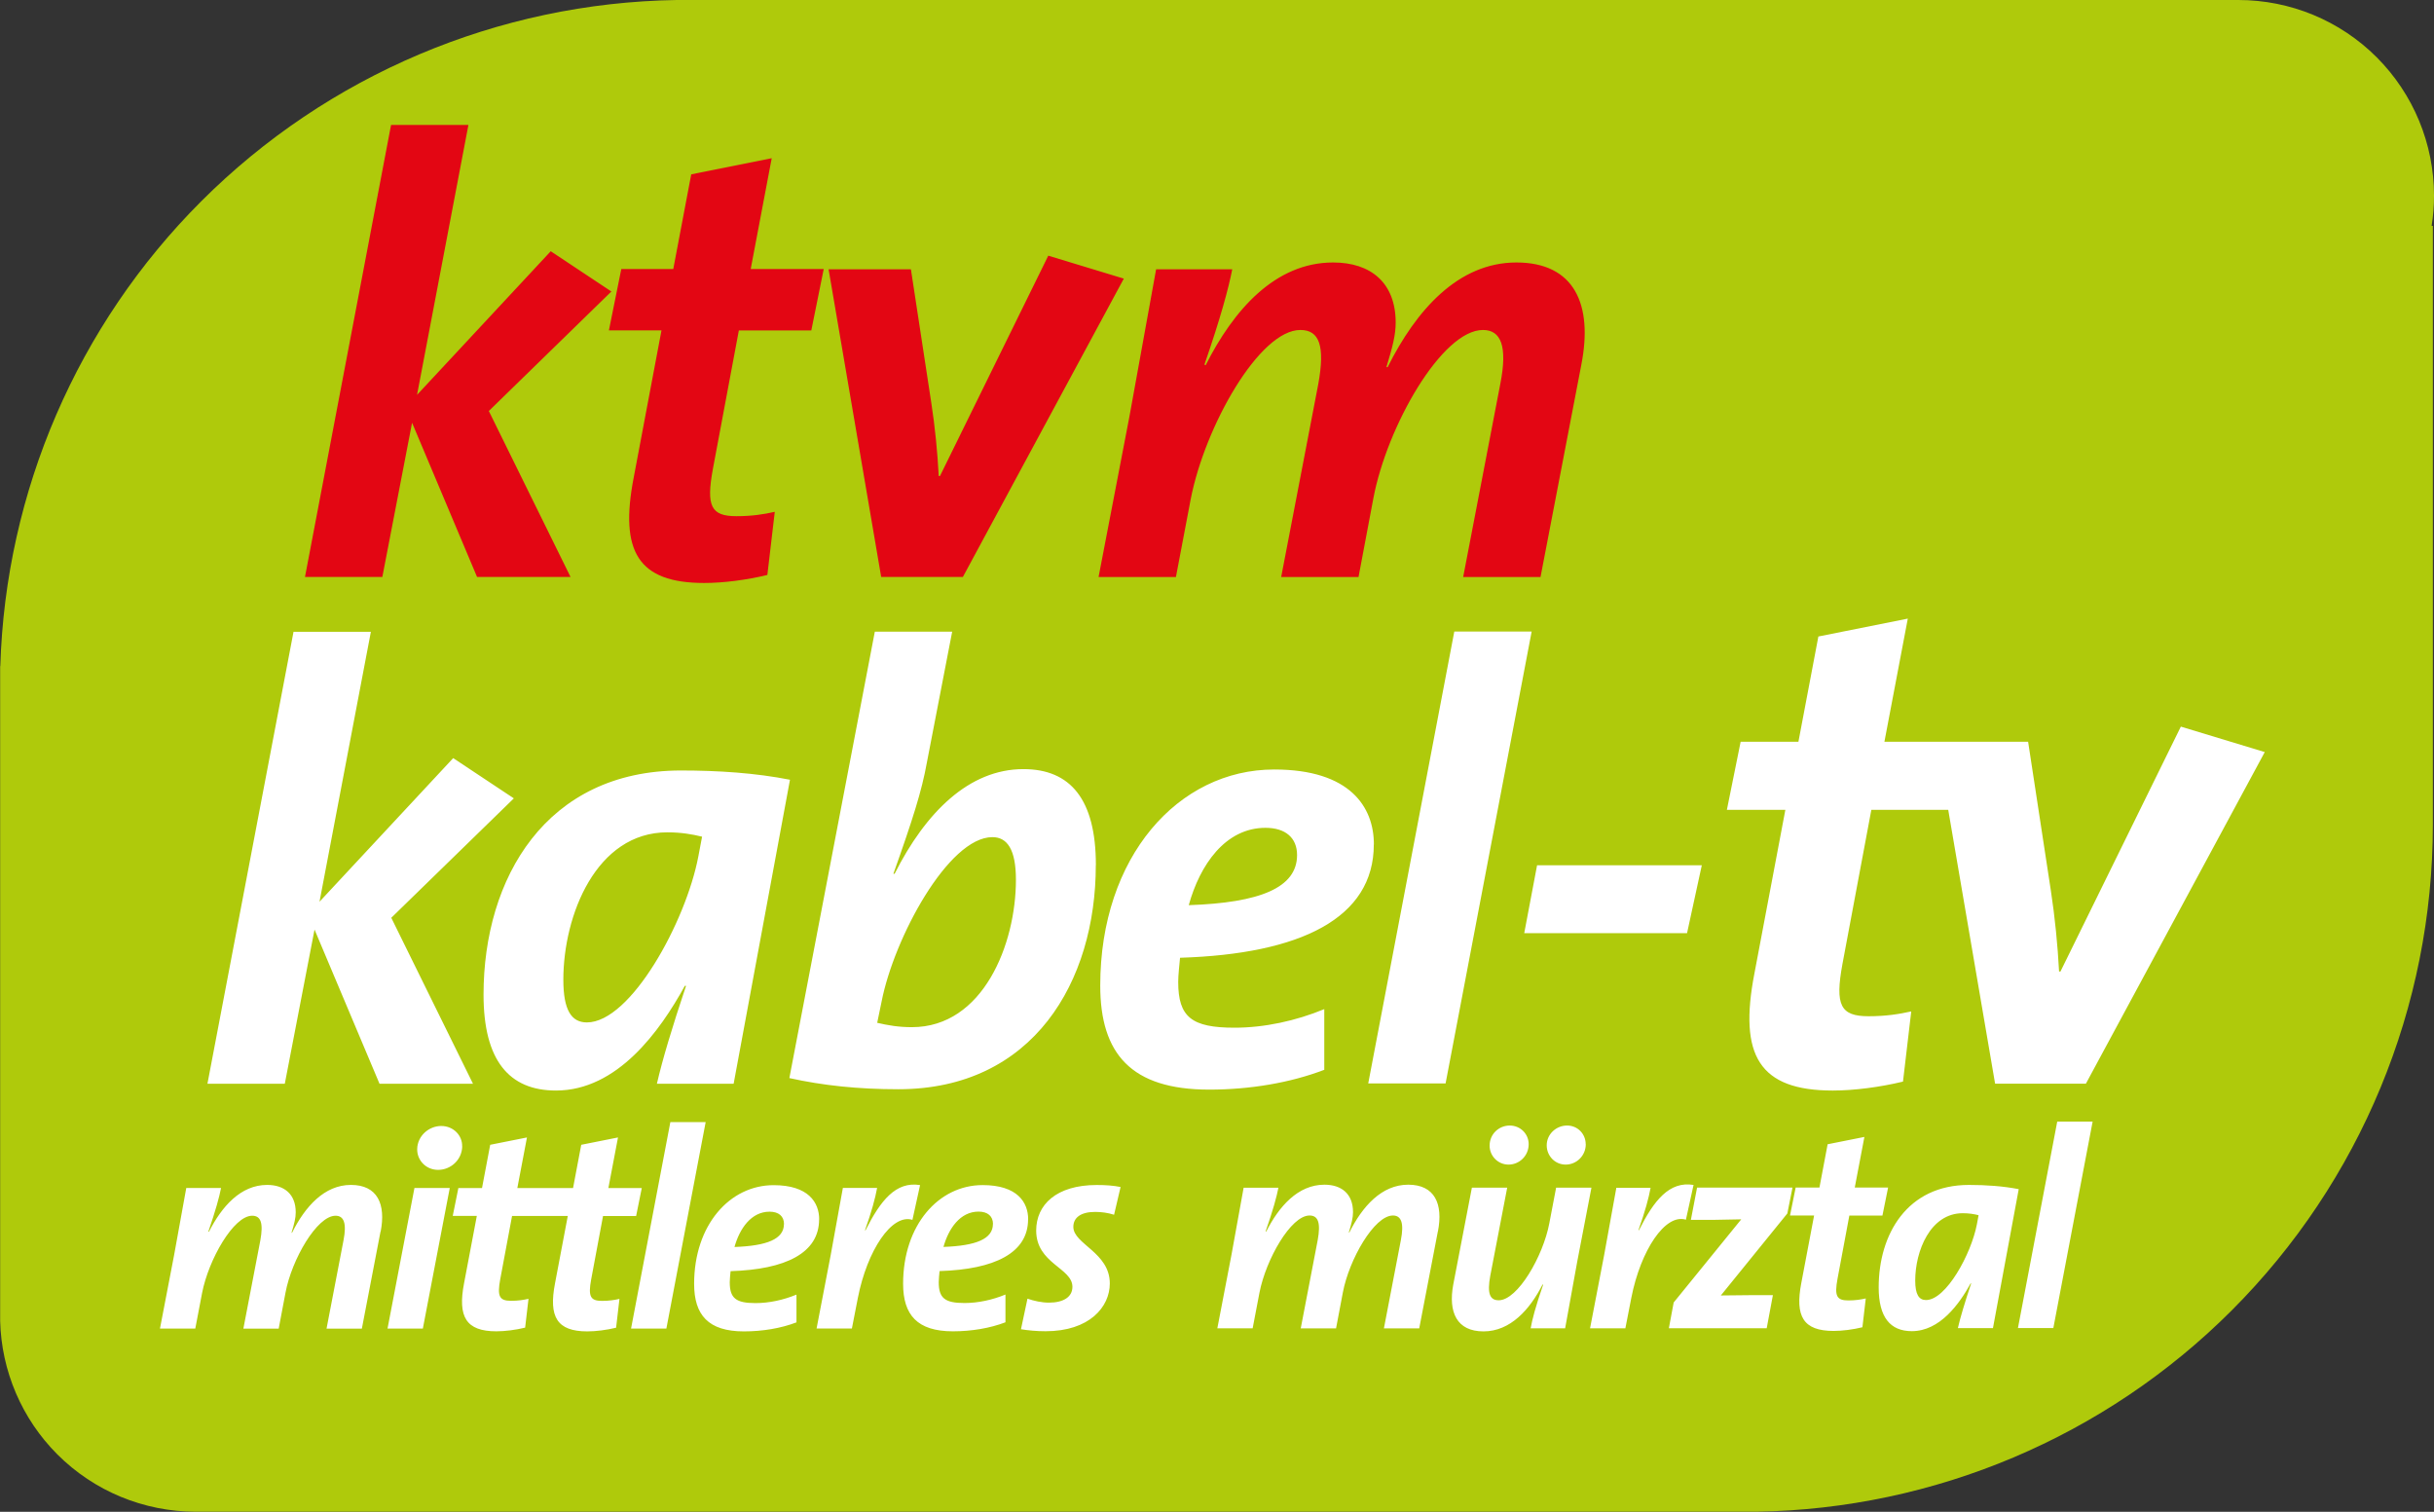
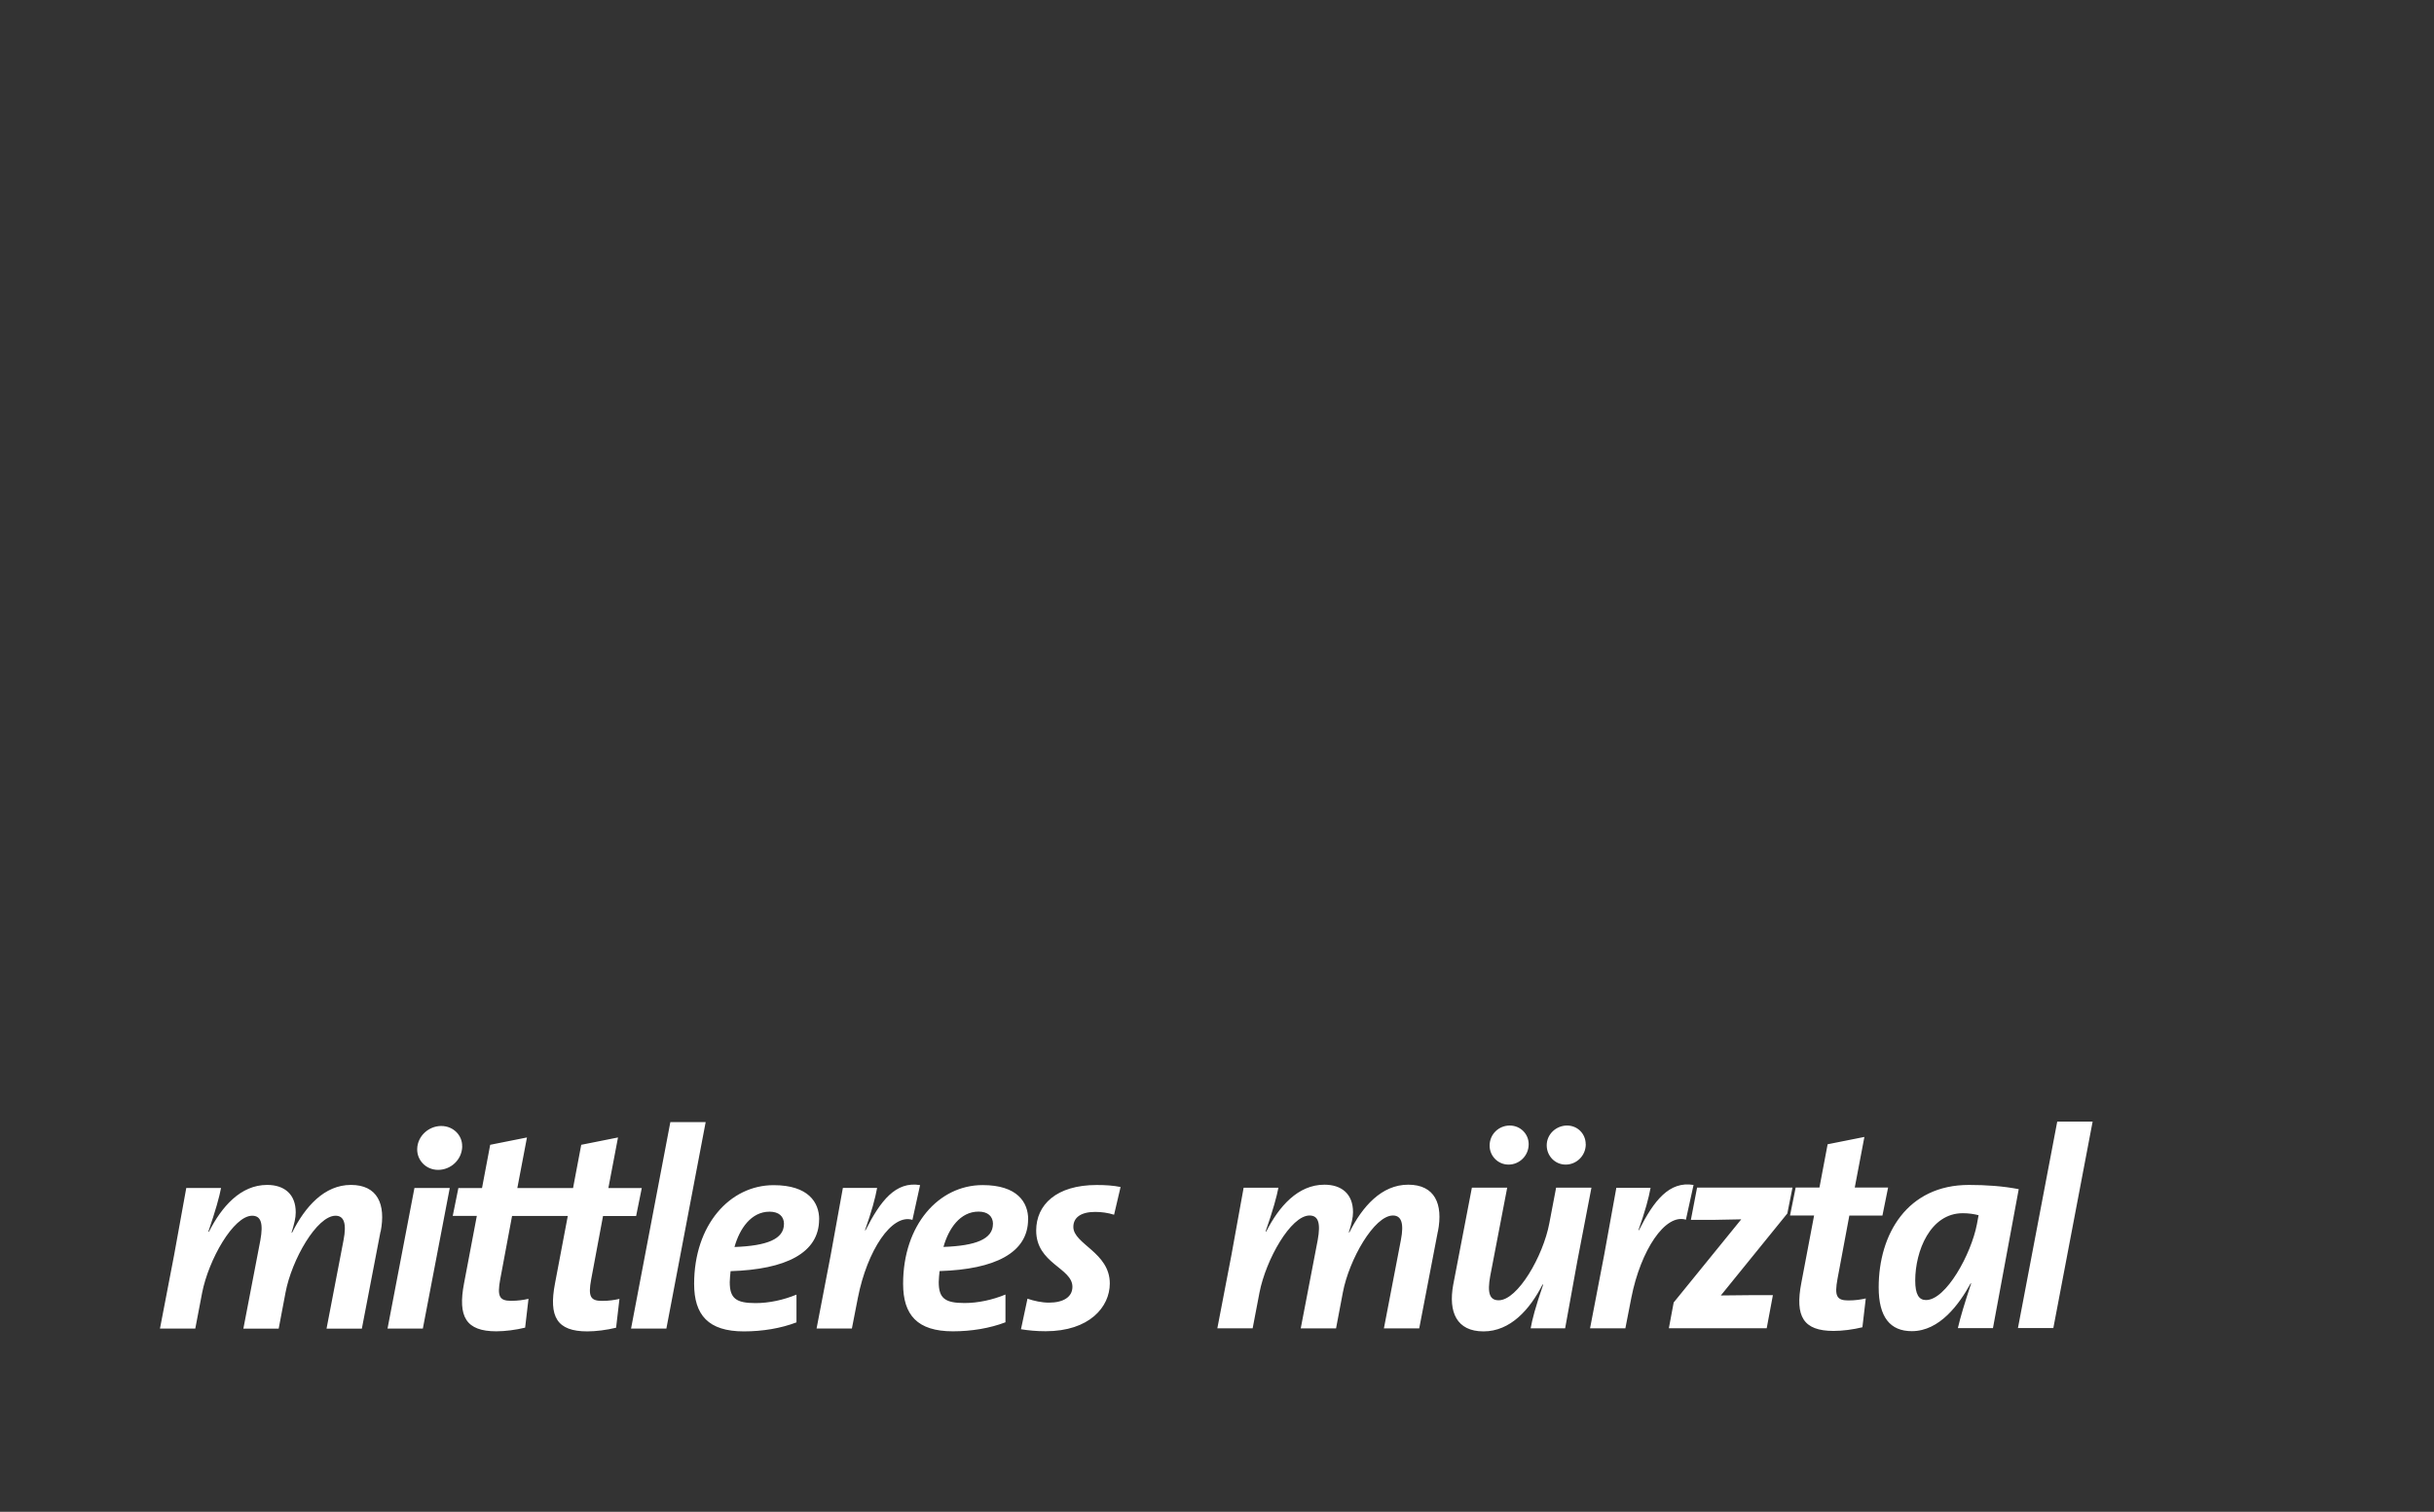
<svg xmlns="http://www.w3.org/2000/svg" id="Ebene_1" data-name="Ebene 1" viewBox="0 0 318.43 197.78">
  <rect x="0" y="0" width="318.43" height="197.78" fill="#333333" stroke="none" />
  <defs>
    <style>
      .cls-1 {
        fill: #e30613;
      }

      .cls-1, .cls-2, .cls-3 {
        fill-rule: evenodd;
      }

      .cls-2 {
        fill: #afca0b;
      }

      .cls-3 {
        fill: #fff;
      }
    </style>
  </defs>
-   <path class="cls-2" d="M0,87.16H.04c.69-22.85,10.07-44.62,26.29-60.83C42.86,9.8,65.17,.37,88.51,0h204.32c6.79,0,13.3,2.69,18.1,7.49,4.8,4.8,7.5,11.32,7.5,18.1,0,1.34-.1,2.66-.31,3.96h.16V107.89c0,23.84-9.47,46.7-26.33,63.56-16.53,16.53-38.84,25.96-62.18,26.32H25.61c-6.79,0-13.3-2.69-18.1-7.49C2.86,185.63,.18,179.36,.02,172.8H.02V87.16" />
  <path class="cls-3" d="M273.77,146.73l-5.14,27.01h-4.63l5.14-27.01m-10.29,12.25c-.59-.15-1.26-.26-2.07-.26-4.26,0-6.22,4.96-6.22,8.81,0,1.81,.48,2.55,1.41,2.55,2.63,0,5.92-6.03,6.66-9.92l.22-1.18h0Zm5.25-3.4l-3.37,18.17h-4.59c.33-1.44,.89-3.29,1.74-5.85h-.07c-1.48,2.7-4.03,6.25-7.7,6.25-2.81,0-4.33-1.81-4.33-5.73,0-6.96,3.74-13.4,11.8-13.4,2.22,0,4.44,.15,6.51,.55h0Zm-17.09-.21l-.74,3.66h-4.33l-1.55,8.29c-.41,2.22-.11,2.81,1.41,2.81,.92,0,1.63-.11,2.29-.26l-.44,3.77c-1.22,.3-2.63,.48-3.77,.48-3.96,0-5.07-1.89-4.22-6.29l1.67-8.81h-3.15l.74-3.66h3.11l1.07-5.66,4.81-.96-1.26,6.62h4.36Zm-12.51,.01l-.67,3.37-8.7,10.73,3.92-.04h2.89l-.81,4.33h-12.8l.63-3.37,8.84-10.88-3.7,.07h-2.89l.81-4.22h12.48Zm-12.94-.36l-1,4.55c-2.7-.85-5.92,4-7.14,10.21l-.78,4h-4.62l1.85-9.62,1.59-8.77h4.48c-.26,1.41-.7,3.03-1.59,5.55h.07c1.96-3.89,3.96-6.44,7.14-5.92h0Zm-21.57-5.33c0,1.52-1.22,2.67-2.63,2.67s-2.48-1.15-2.48-2.48c0-1.52,1.22-2.63,2.63-2.63s2.48,1.11,2.48,2.44Zm7.47,0c0,1.52-1.22,2.67-2.63,2.67s-2.48-1.15-2.48-2.52c0-1.48,1.26-2.59,2.66-2.59s2.44,1.11,2.44,2.44h.01Zm.74,5.7l-1.85,9.62-1.59,8.77h-4.51c.19-1.11,.63-2.81,1.63-5.7l-.07-.04c-1.67,3.29-4.22,6.14-7.73,6.14s-4.62-2.52-3.96-6.11l2.44-12.69h4.62l-2.22,11.55c-.41,2.26-.07,3.18,1.11,3.18,2.48,0,5.81-5.77,6.62-10.07l.89-4.66h4.62Zm-20.09,5.71l-2.44,12.69h-4.62l2.22-11.55c.44-2.26,.04-3.22-1.04-3.22-2.44,0-5.73,5.74-6.55,10.07l-.89,4.7h-4.62l2.22-11.55c.41-2.26,.07-3.22-1.07-3.22-2.44,0-5.7,5.74-6.55,10.1l-.89,4.66h-4.62l1.85-9.62,1.59-8.77h4.55c-.22,1.15-.7,2.92-1.67,5.7l.07,.04c1.67-3.29,4.15-6.14,7.62-6.14,2.26,0,3.74,1.22,3.74,3.59,0,.74-.18,1.44-.55,2.66h.07c1.7-3.4,4.22-6.25,7.7-6.25s4.59,2.52,3.89,6.11h-.01Zm-41.51-5.81l-.85,3.63c-.81-.26-1.67-.37-2.48-.37-1.92,0-2.85,.78-2.85,1.96,0,2.26,4.77,3.33,4.77,7.4,0,3.07-2.66,6.25-8.4,6.25-1.22,0-2.29-.11-3.22-.26l.85-4c.85,.3,1.89,.52,2.81,.52,1.89,0,3.07-.74,3.07-2.07,0-2.48-4.74-3.03-4.74-7.36,0-3.37,2.63-5.96,7.92-5.96,1.18,0,2.18,.07,3.11,.26h0Zm-16.69,4.85c0-1.04-.7-1.63-1.89-1.63-2.41,0-3.92,2.22-4.59,4.62,4.26-.15,6.47-1.04,6.47-3h.01Zm4.59-.62c0,4.4-4.37,6.55-11.58,6.77-.04,.41-.11,1.04-.11,1.44,0,2.11,.81,2.74,3.37,2.74,1.78,0,3.66-.41,5.36-1.11v3.63c-2.04,.78-4.44,1.18-6.88,1.18-4.66,0-6.51-2.15-6.51-6.22,0-7.7,4.66-12.91,10.4-12.91,4.55,0,5.96,2.26,5.96,4.48h-.01Zm-14.13-4.48l-1,4.55c-2.7-.85-5.92,4-7.14,10.21l-.78,4h-4.62l1.85-9.62,1.59-8.77h4.48c-.26,1.41-.7,3.03-1.59,5.55h.07c1.96-3.89,3.96-6.44,7.14-5.92h0Zm-17.8,5.11c0-1.04-.7-1.63-1.89-1.63-2.41,0-3.92,2.22-4.59,4.62,4.26-.15,6.47-1.04,6.47-3h.01Zm4.59-.62c0,4.4-4.37,6.55-11.58,6.77-.04,.41-.11,1.04-.11,1.44,0,2.11,.81,2.74,3.37,2.74,1.78,0,3.66-.41,5.36-1.11v3.63c-2.04,.78-4.44,1.18-6.88,1.18-4.66,0-6.51-2.15-6.51-6.22,0-7.7,4.66-12.91,10.4-12.91,4.55,0,5.96,2.26,5.96,4.48h-.01Zm-14.84-12.73l-5.14,27.01h-4.62l5.14-27.01h4.62Zm-33.48,8.62l-3.52,18.39h-4.62l3.52-18.39h4.62Zm1.63-5.44c-.04,1.78-1.52,3.07-3.15,3.07s-2.78-1.3-2.74-2.74c.04-1.7,1.52-3,3.14-3s2.78,1.26,2.74,2.66h.01Zm-10.69,11.15l-2.44,12.69h-4.62l2.22-11.55c.44-2.26,.04-3.22-1.04-3.22-2.44,0-5.74,5.74-6.55,10.07l-.89,4.7h-4.62l2.22-11.55c.41-2.26,.07-3.22-1.07-3.22-2.44,0-5.7,5.74-6.55,10.1l-.89,4.66h-4.62l1.85-9.62,1.59-8.77h4.55c-.22,1.15-.7,2.92-1.66,5.7l.07,.04c1.67-3.29,4.14-6.14,7.62-6.14,2.26,0,3.74,1.22,3.74,3.59,0,.74-.18,1.44-.55,2.66h.07c1.7-3.4,4.22-6.25,7.7-6.25s4.59,2.52,3.89,6.11h-.02Zm10.17-5.7h3.11l1.07-5.66,4.81-.96-1.26,6.62h7.29l1.07-5.66,4.81-.96-1.26,6.62h4.37l-.74,3.66h-4.33l-1.55,8.29c-.41,2.22-.11,2.81,1.41,2.81,.92,0,1.63-.11,2.29-.26l-.44,3.77c-1.22,.3-2.63,.48-3.77,.48-3.96,0-5.07-1.89-4.22-6.29l1.67-8.81h-7.29l-1.55,8.29c-.41,2.22-.11,2.81,1.41,2.81,.93,0,1.63-.11,2.29-.26l-.44,3.77c-1.22,.3-2.63,.48-3.77,.48-3.96,0-5.07-1.89-4.22-6.29l1.67-8.81h-3.15l.74-3.66-.02,.02Z" />
-   <path class="cls-3" d="M200.38,82.62l-11.26,59.12h-10.12l11.26-59.12m-20.57,29.24c0-2.27-1.54-3.56-4.13-3.56-5.26,0-8.59,4.86-10.04,10.12,9.31-.32,14.17-2.27,14.17-6.56Zm10.04-1.38c0,9.64-9.56,14.33-25.35,14.82-.08,.89-.24,2.27-.24,3.16,0,4.62,1.78,5.99,7.37,5.99,3.89,0,8.02-.89,11.74-2.43v7.94c-4.45,1.7-9.72,2.59-15.06,2.59-10.21,0-14.25-4.7-14.25-13.61,0-16.85,10.2-28.27,22.76-28.27,9.96,0,13.04,4.94,13.04,9.8h-.01Zm-46.82,4.63c0-3.97-1.13-5.59-3.08-5.59-5.75,0-12.88,13.2-14.5,21.54l-.57,2.75c1.38,.32,2.75,.57,4.54,.57,9.31,0,13.61-10.85,13.61-19.28h0Zm10.45-1.93c0,15.23-8.18,29.32-25.84,29.32-5.26,0-9.88-.49-14.25-1.46l11.18-58.4h10.12l-3.32,17.17c-.65,3.64-1.86,7.45-4.37,14.5h.16c4.05-8.02,9.72-13.69,16.85-13.69,6.16,0,9.48,3.97,9.48,12.55h0Zm-51.51-3.72c-1.3-.32-2.75-.57-4.54-.57-9.31,0-13.61,10.85-13.61,19.28,0,3.97,1.05,5.59,3.08,5.59,5.75,0,12.96-13.2,14.58-21.71l.49-2.59h0Zm11.5-7.45l-7.37,39.77h-10.04c.73-3.16,1.94-7.21,3.81-12.8h-.16c-3.24,5.91-8.83,13.69-16.85,13.69-6.16,0-9.48-3.97-9.48-12.55,0-15.23,8.18-29.32,25.84-29.32,4.86,0,9.72,.32,14.25,1.21h0Zm-36.12,2.43l-16.04,15.63,10.69,21.71h-12.23l-8.5-20.17-3.89,20.17h-10.12l11.26-59.12h10.12l-6.72,35.31,17.49-18.79,7.94,5.27h0Zm160.49-7.4h7.56l2.61-13.77,11.7-2.34-3.06,16.11h18.8l2.97,19.44c.54,3.51,.9,7.2,1.08,10.62h.18l15.75-32.04,10.98,3.33-23.4,43.38h-11.88l-6.13-35.82h-10.06l-3.78,20.16c-.99,5.4-.27,6.84,3.42,6.84,2.25,0,3.96-.27,5.58-.63l-1.08,9.18c-2.97,.72-6.39,1.17-9.18,1.17-9.63,0-12.33-4.59-10.26-15.3l4.05-21.42h-7.65l1.8-8.91h0Z" />
-   <path class="cls-1" d="M206.88,47.71l-5.34,27.78h-10.12l4.86-25.27c.97-4.94,.08-7.05-2.27-7.05-5.35,0-12.55,12.55-14.34,22.03l-1.94,10.29h-10.12l4.86-25.27c.89-4.94,.16-7.05-2.35-7.05-5.35,0-12.47,12.55-14.34,22.11l-1.94,10.21h-10.12l4.05-21.06,3.48-19.2h9.96c-.49,2.51-1.54,6.4-3.64,12.47l.16,.08c3.64-7.21,9.07-13.44,16.68-13.44,4.94,0,8.18,2.67,8.18,7.86,0,1.62-.4,3.16-1.21,5.83h.16c3.72-7.45,9.23-13.69,16.84-13.69s10.04,5.51,8.5,13.36m-59.85-11.26l-21.06,39.04h-10.69l-6.88-40.25h10.77l2.67,17.49c.49,3.16,.81,6.48,.97,9.56h.16l14.17-28.83,9.88,3h.01Zm-39.27-1.23l-1.62,8.02h-9.48l-3.4,18.14c-.89,4.86-.24,6.16,3.08,6.16,2.03,0,3.56-.24,5.02-.57l-.97,8.26c-2.67,.65-5.75,1.05-8.26,1.05-8.67,0-11.09-4.13-9.23-13.77l3.64-19.28h-6.88l1.62-8.02h6.8l2.35-12.39,10.53-2.11-2.75,14.5h9.55Zm-27.78,2.93l-16.03,15.63,10.69,21.71h-12.23l-8.5-20.17-3.89,20.17h-10.12l11.26-59.13h10.12l-6.72,35.31,17.49-18.79,7.94,5.27h-.01Z" />
-   <polyline class="cls-3" points="222.64 113.2 220.71 122.08 199.41 122.08 201.09 113.2 222.64 113.2" />
</svg>